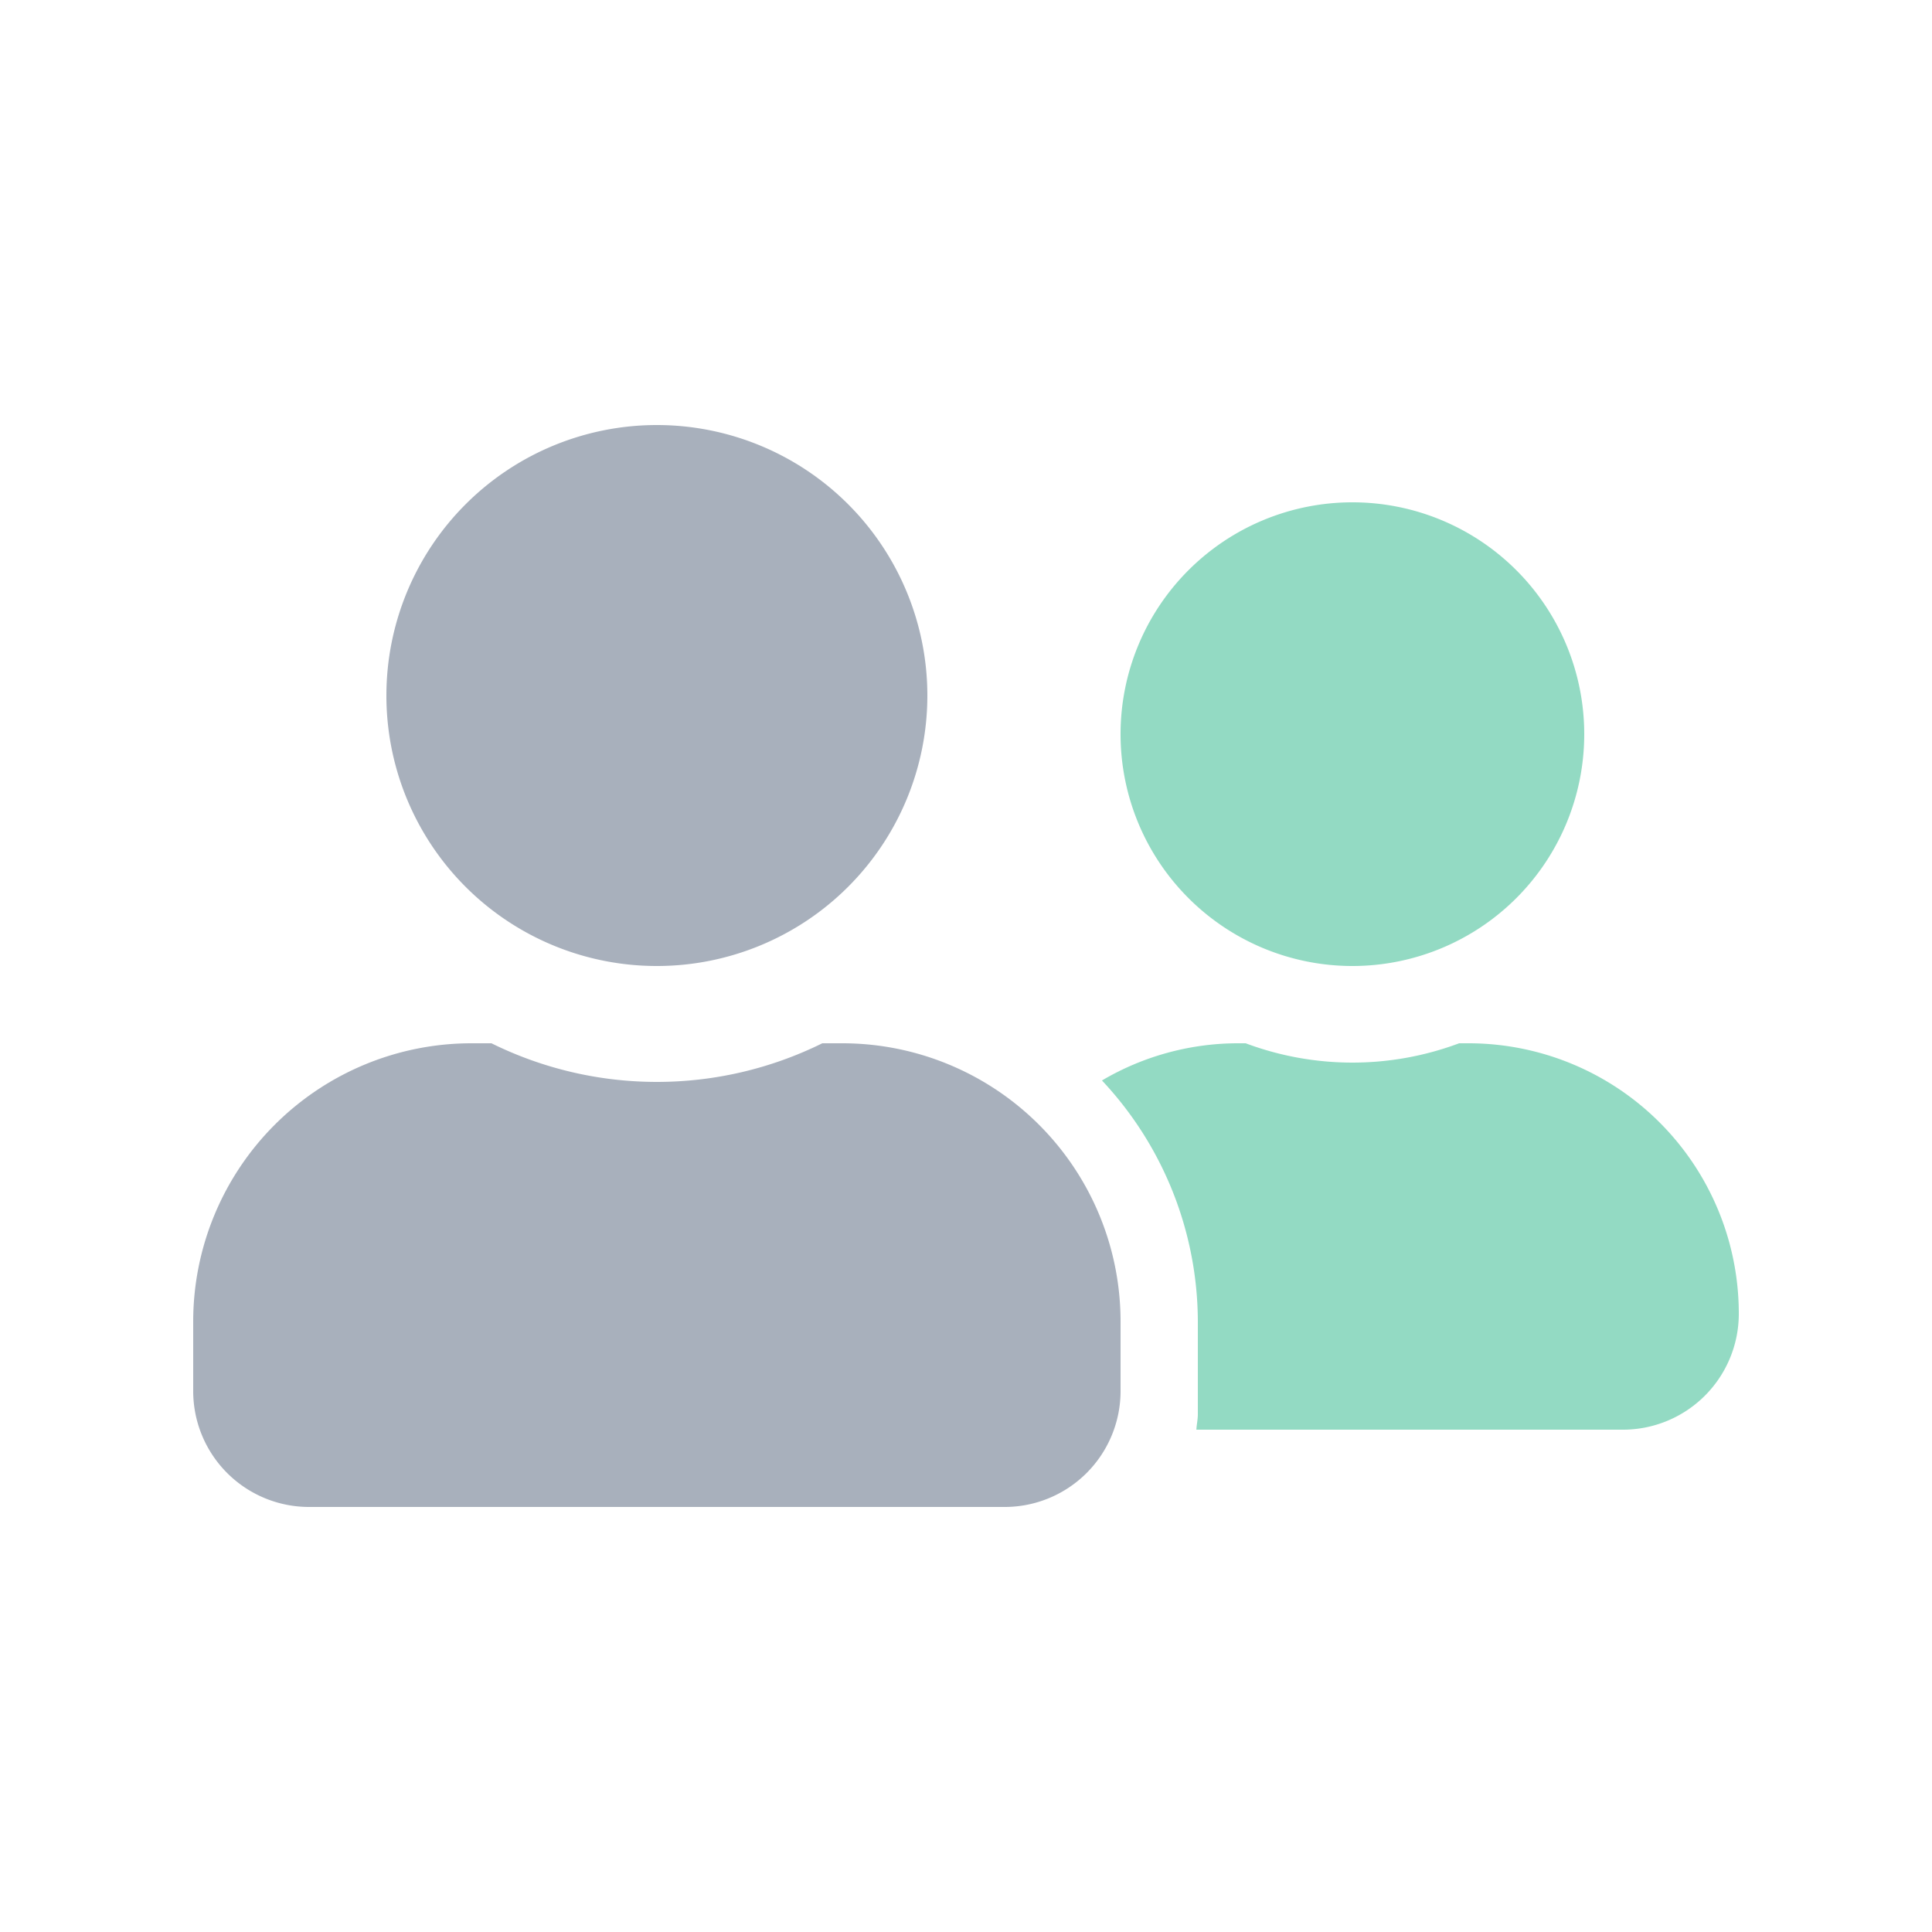
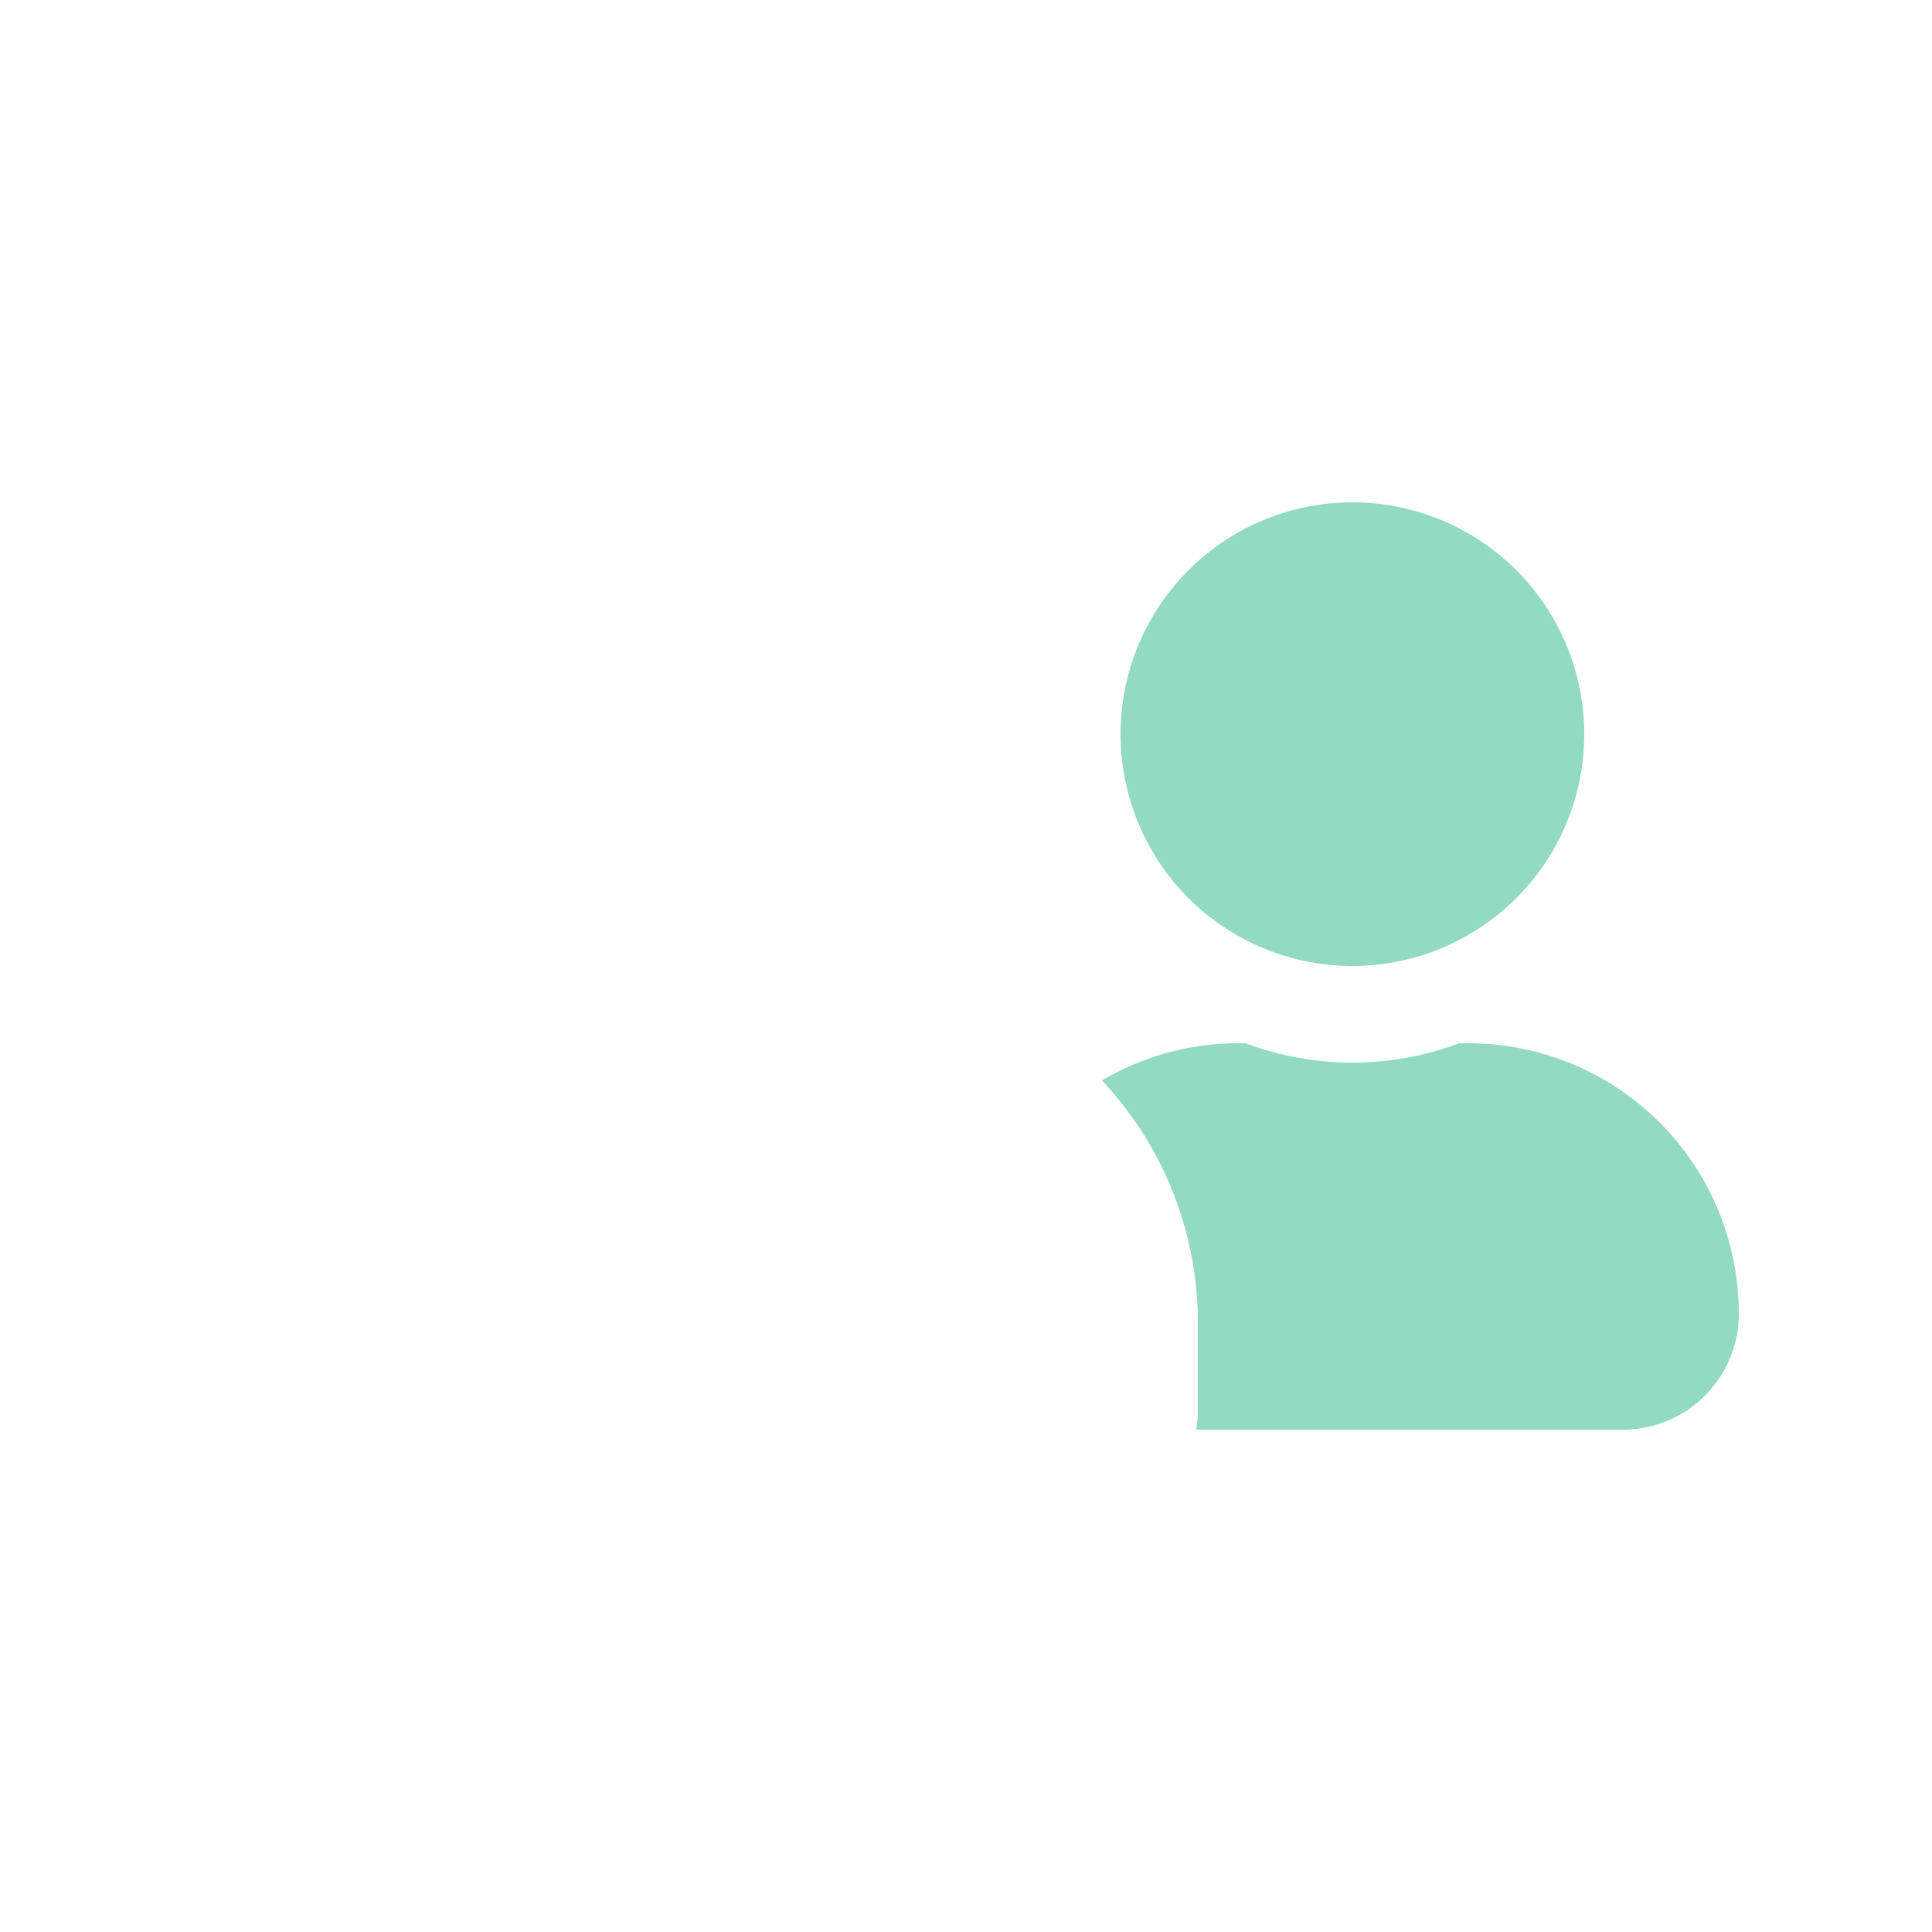
<svg xmlns="http://www.w3.org/2000/svg" width="150" height="150" viewBox="0 0 150 150">
  <g>
    <path d="M105,75A18,18,0,1,0,87,57,18,18,0,0,0,105,75Zm9,6h-.712a23.647,23.647,0,0,1-16.576,0H96a20.829,20.829,0,0,0-10.444,2.887A27.443,27.443,0,0,1,93,102.6v7.2c0,.413-.094.806-.113,1.2H126a9,9,0,0,0,9-9A20.99,20.99,0,0,0,114,81Z" fill="#93dac3" />
-     <path d="M51,75A21,21,0,1,0,30,54,20.99,20.99,0,0,0,51,75Zm14.4,6H63.844a28.995,28.995,0,0,1-25.688,0H36.6A21.606,21.606,0,0,0,15,102.6V108a9,9,0,0,0,9,9H78a9,9,0,0,0,9-9v-5.4A21.606,21.606,0,0,0,65.4,81Z" fill="#a8b0bc" />
  </g>
</svg>